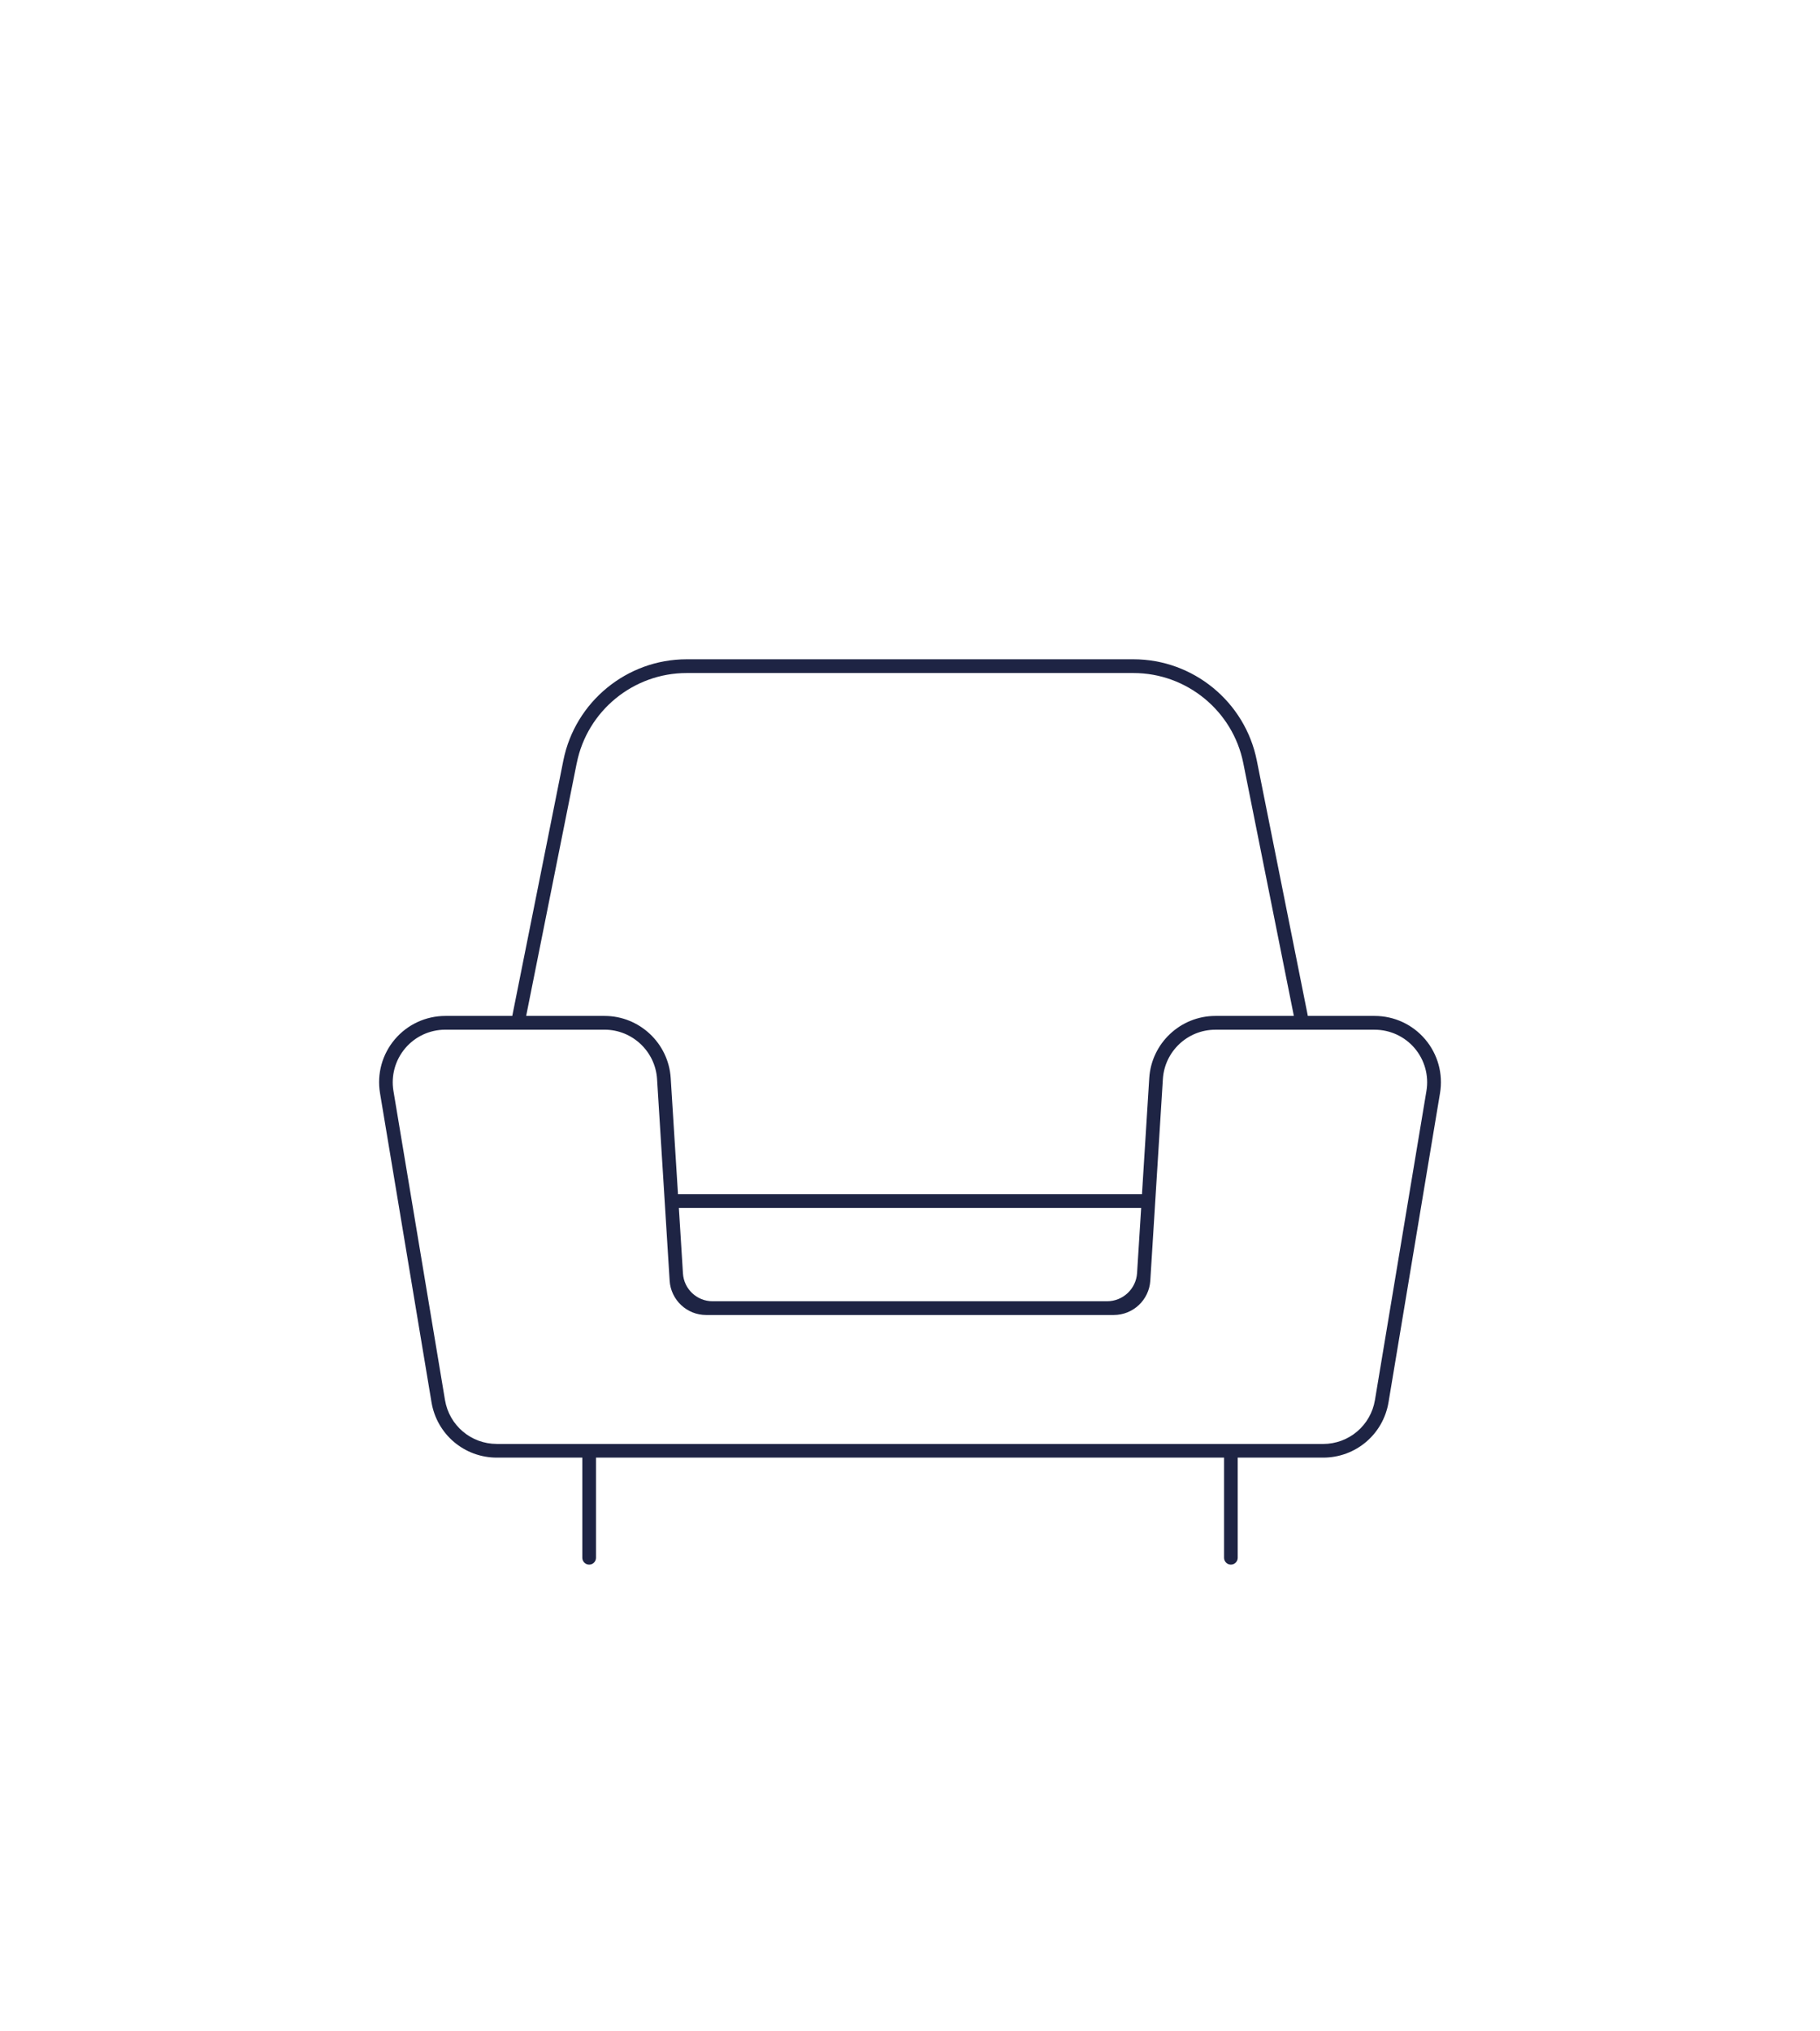
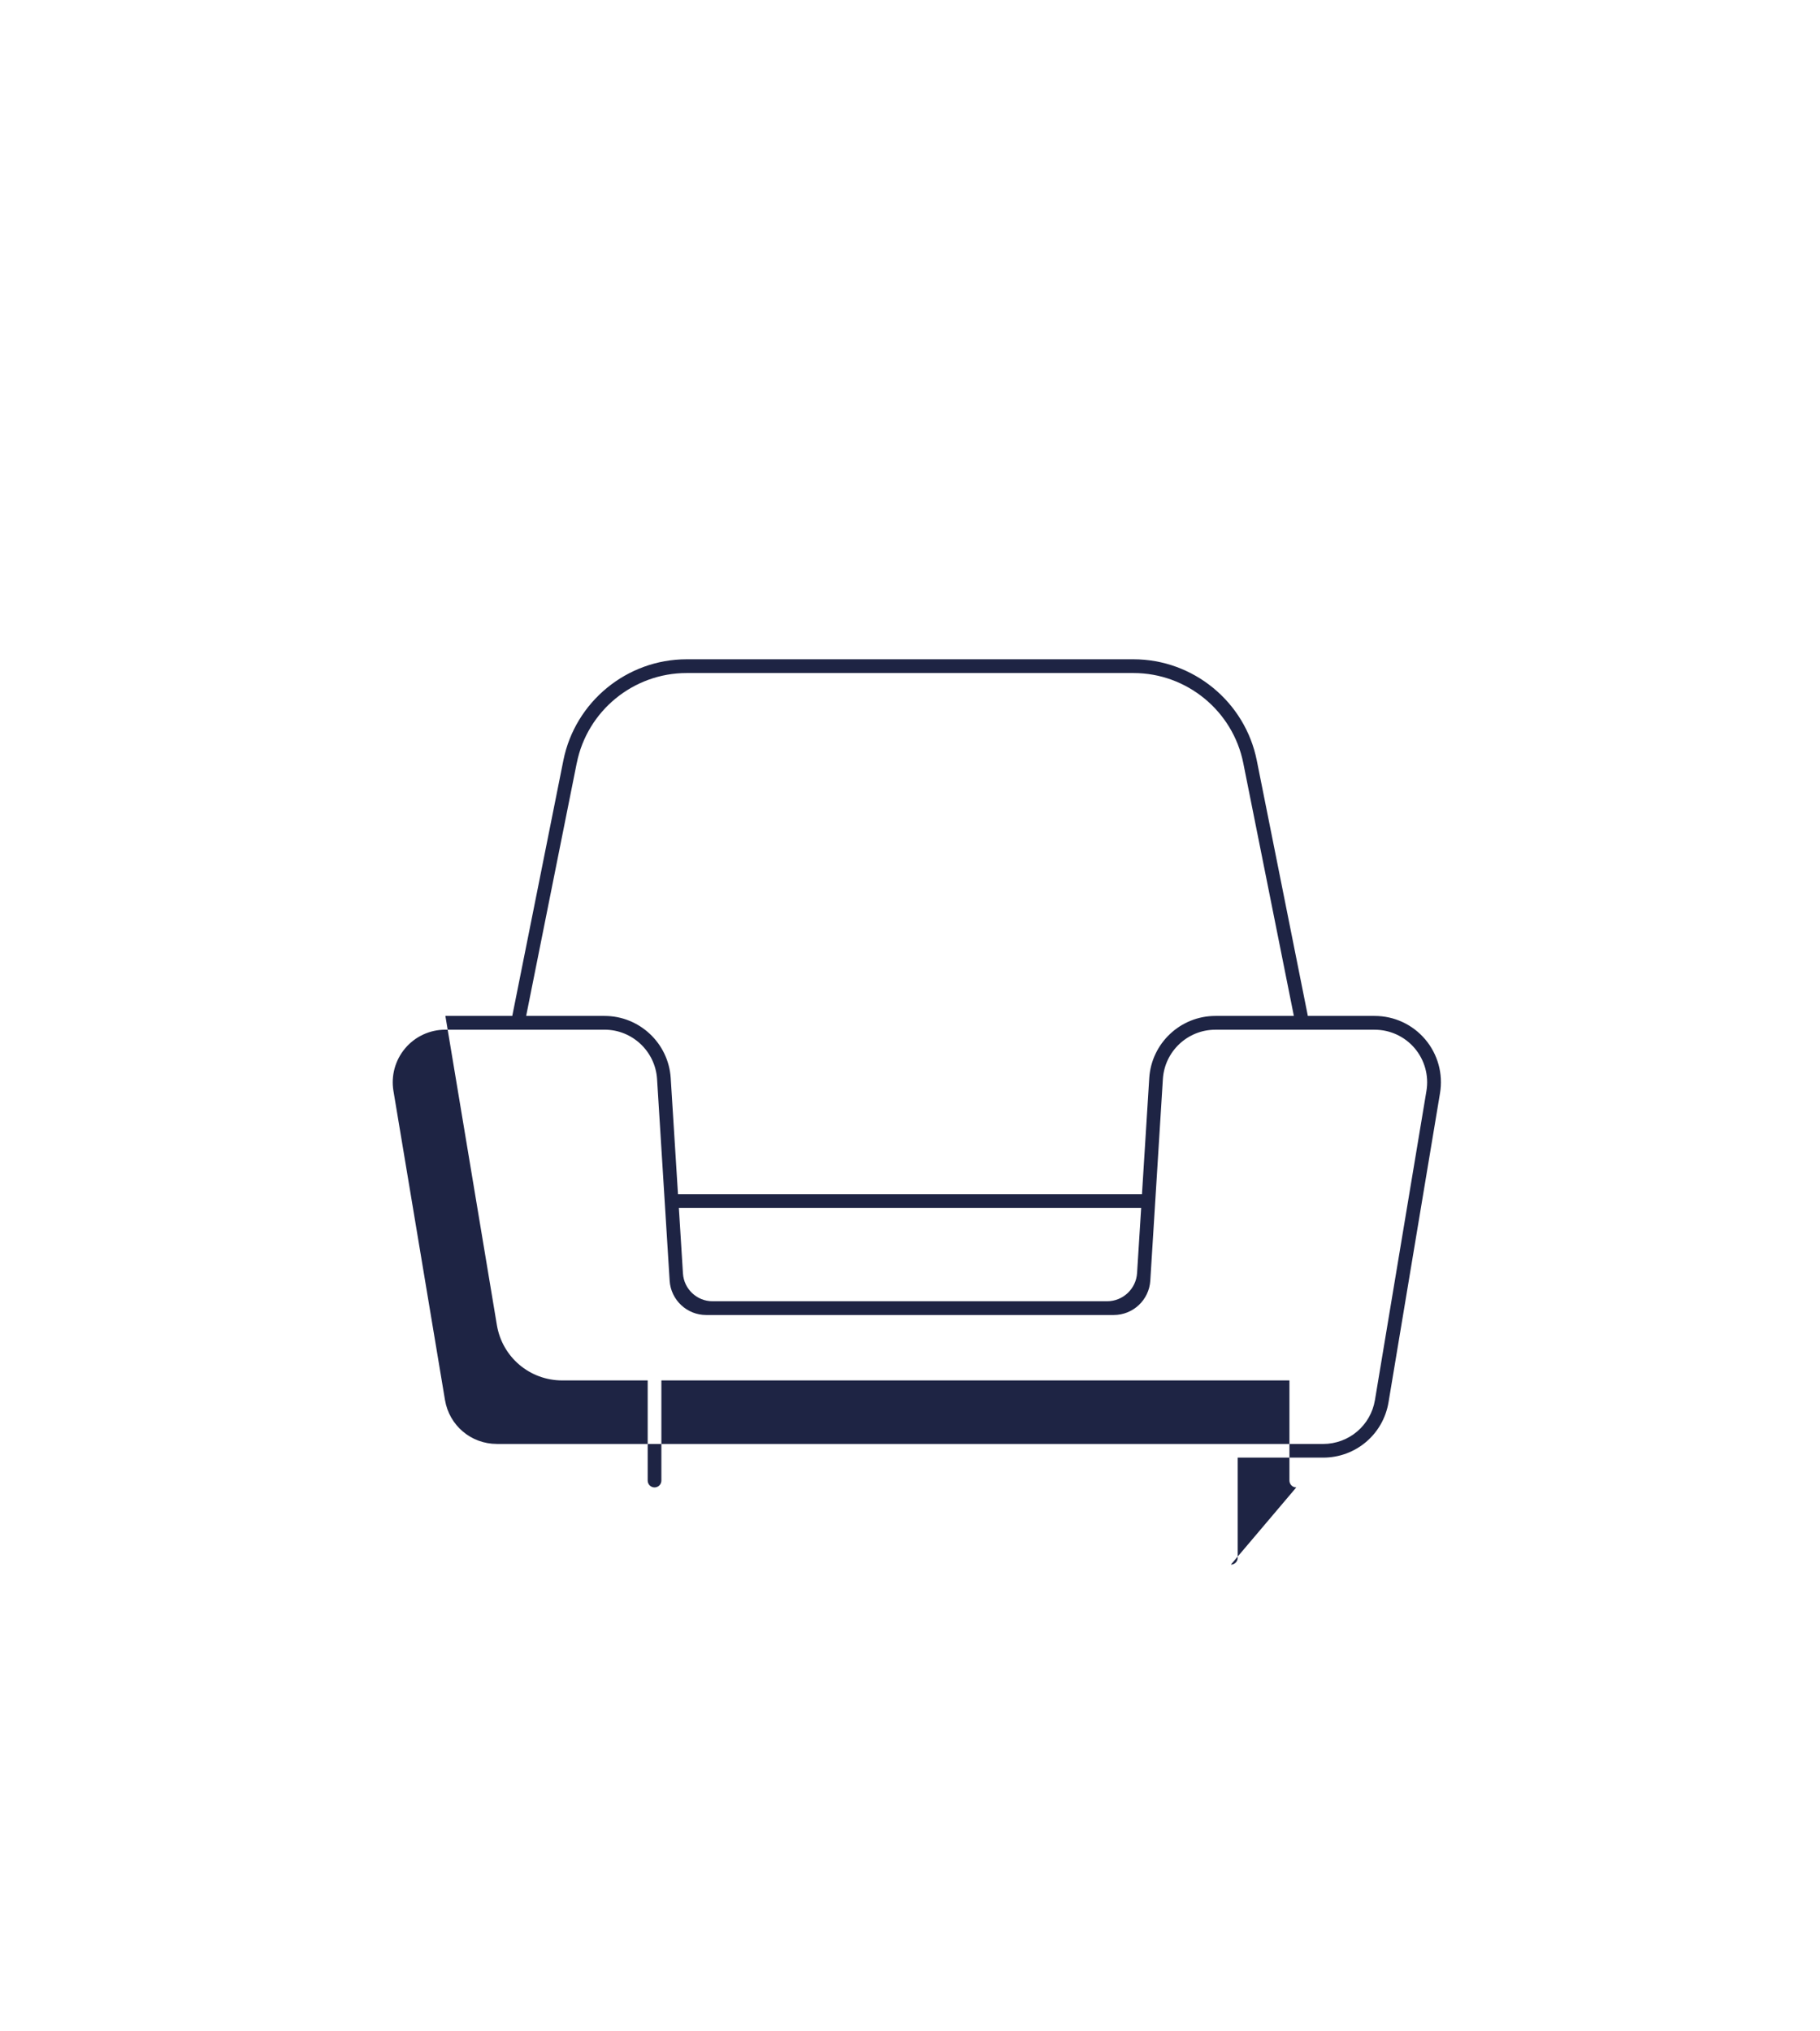
<svg xmlns="http://www.w3.org/2000/svg" id="Calque_1" data-name="Calque 1" viewBox="0 0 627.5 700">
  <defs>
    <style>
      .cls-1 {
        fill: #1e2444;
        stroke-width: 0px;
      }
    </style>
  </defs>
-   <path class="cls-1" d="m171.3,497.69c-8.9,0-16.41-6.37-17.88-15.15l-17.77-106.53c-.87-5.26.61-10.62,4.06-14.7,3.45-4.07,8.49-6.4,13.83-6.4h54.91c9.53,0,17.48,7.46,18.09,16.99l4.34,69.52c.41,6.63,5.94,11.83,12.57,11.83h140.56c6.65,0,12.17-5.19,12.59-11.81l4.34-69.53c.6-9.53,8.54-16.99,18.09-16.99h54.91c5.33,0,10.38,2.33,13.83,6.4,3.44,4.08,4.92,9.44,4.04,14.7l-17.75,106.53c-1.46,8.77-8.98,15.15-17.88,15.15H171.3Zm222.15-81.32l-1.41,22.43c-.34,5.45-4.88,9.71-10.33,9.71h-136.05c-5.37,0-9.86-4.2-10.19-9.58l-1.41-22.57h159.39Zm-194.59-153.35c3.59-18,19.52-31.04,37.87-31.04h154.08c18.34,0,34.26,13.05,37.85,31.04l17.44,87.15h-27.06c-12.03,0-22.05,9.41-22.8,21.43l-2.51,40.04h-159.97l-2.51-40.04c-.75-12.02-10.77-21.43-22.8-21.43h-27.04l17.44-87.15Zm225.52,276.27c1.3,0,2.36-1.06,2.36-2.36v-34.52h29.46c11.22,0,20.7-8.03,22.54-19.1l17.75-106.53c1.11-6.63-.75-13.39-5.1-18.53-4.35-5.14-10.7-8.08-17.44-8.08h-23.04l-.08-.46-17.52-87.63c-4.04-20.18-21.92-34.84-42.5-34.84h-154.08c-20.59,0-38.45,14.66-42.49,34.84l-17.62,88.09h-23.06c-6.73,0-13.09,2.94-17.44,8.08-4.35,5.14-6.21,11.89-5.1,18.53l17.75,106.53c1.84,11.07,11.32,19.1,22.54,19.1h29.46v34.52c0,1.3,1.06,2.36,2.36,2.36s2.36-1.06,2.36-2.36v-34.52h216.54v34.52c0,1.3,1.06,2.36,2.36,2.36" />
+   <path class="cls-1" d="m171.3,497.69c-8.9,0-16.41-6.37-17.88-15.15l-17.77-106.53c-.87-5.26.61-10.62,4.06-14.7,3.45-4.07,8.49-6.4,13.83-6.4h54.91c9.53,0,17.48,7.46,18.09,16.99l4.34,69.52c.41,6.63,5.94,11.83,12.57,11.83h140.56c6.65,0,12.17-5.19,12.59-11.81l4.34-69.53c.6-9.53,8.54-16.99,18.09-16.99h54.91c5.33,0,10.38,2.33,13.83,6.4,3.44,4.08,4.92,9.44,4.04,14.7l-17.75,106.53c-1.46,8.77-8.98,15.15-17.88,15.15H171.3Zm222.15-81.32l-1.41,22.43c-.34,5.45-4.88,9.71-10.33,9.71h-136.05c-5.37,0-9.86-4.2-10.19-9.58l-1.41-22.57h159.39Zm-194.59-153.35c3.59-18,19.52-31.04,37.87-31.04h154.08c18.34,0,34.26,13.05,37.85,31.04l17.44,87.15h-27.06c-12.03,0-22.05,9.41-22.8,21.43l-2.51,40.04h-159.97l-2.51-40.04c-.75-12.02-10.77-21.43-22.8-21.43h-27.04l17.44-87.15Zm225.52,276.27c1.3,0,2.36-1.06,2.36-2.36v-34.52h29.46c11.22,0,20.7-8.03,22.54-19.1l17.75-106.53c1.11-6.63-.75-13.39-5.1-18.53-4.35-5.14-10.7-8.08-17.44-8.08h-23.04l-.08-.46-17.52-87.63c-4.04-20.18-21.92-34.84-42.5-34.84h-154.08c-20.59,0-38.45,14.66-42.49,34.84l-17.62,88.09h-23.06l17.75,106.53c1.84,11.07,11.32,19.1,22.54,19.1h29.46v34.52c0,1.3,1.06,2.36,2.36,2.36s2.36-1.06,2.36-2.36v-34.52h216.54v34.52c0,1.3,1.06,2.36,2.36,2.36" />
</svg>